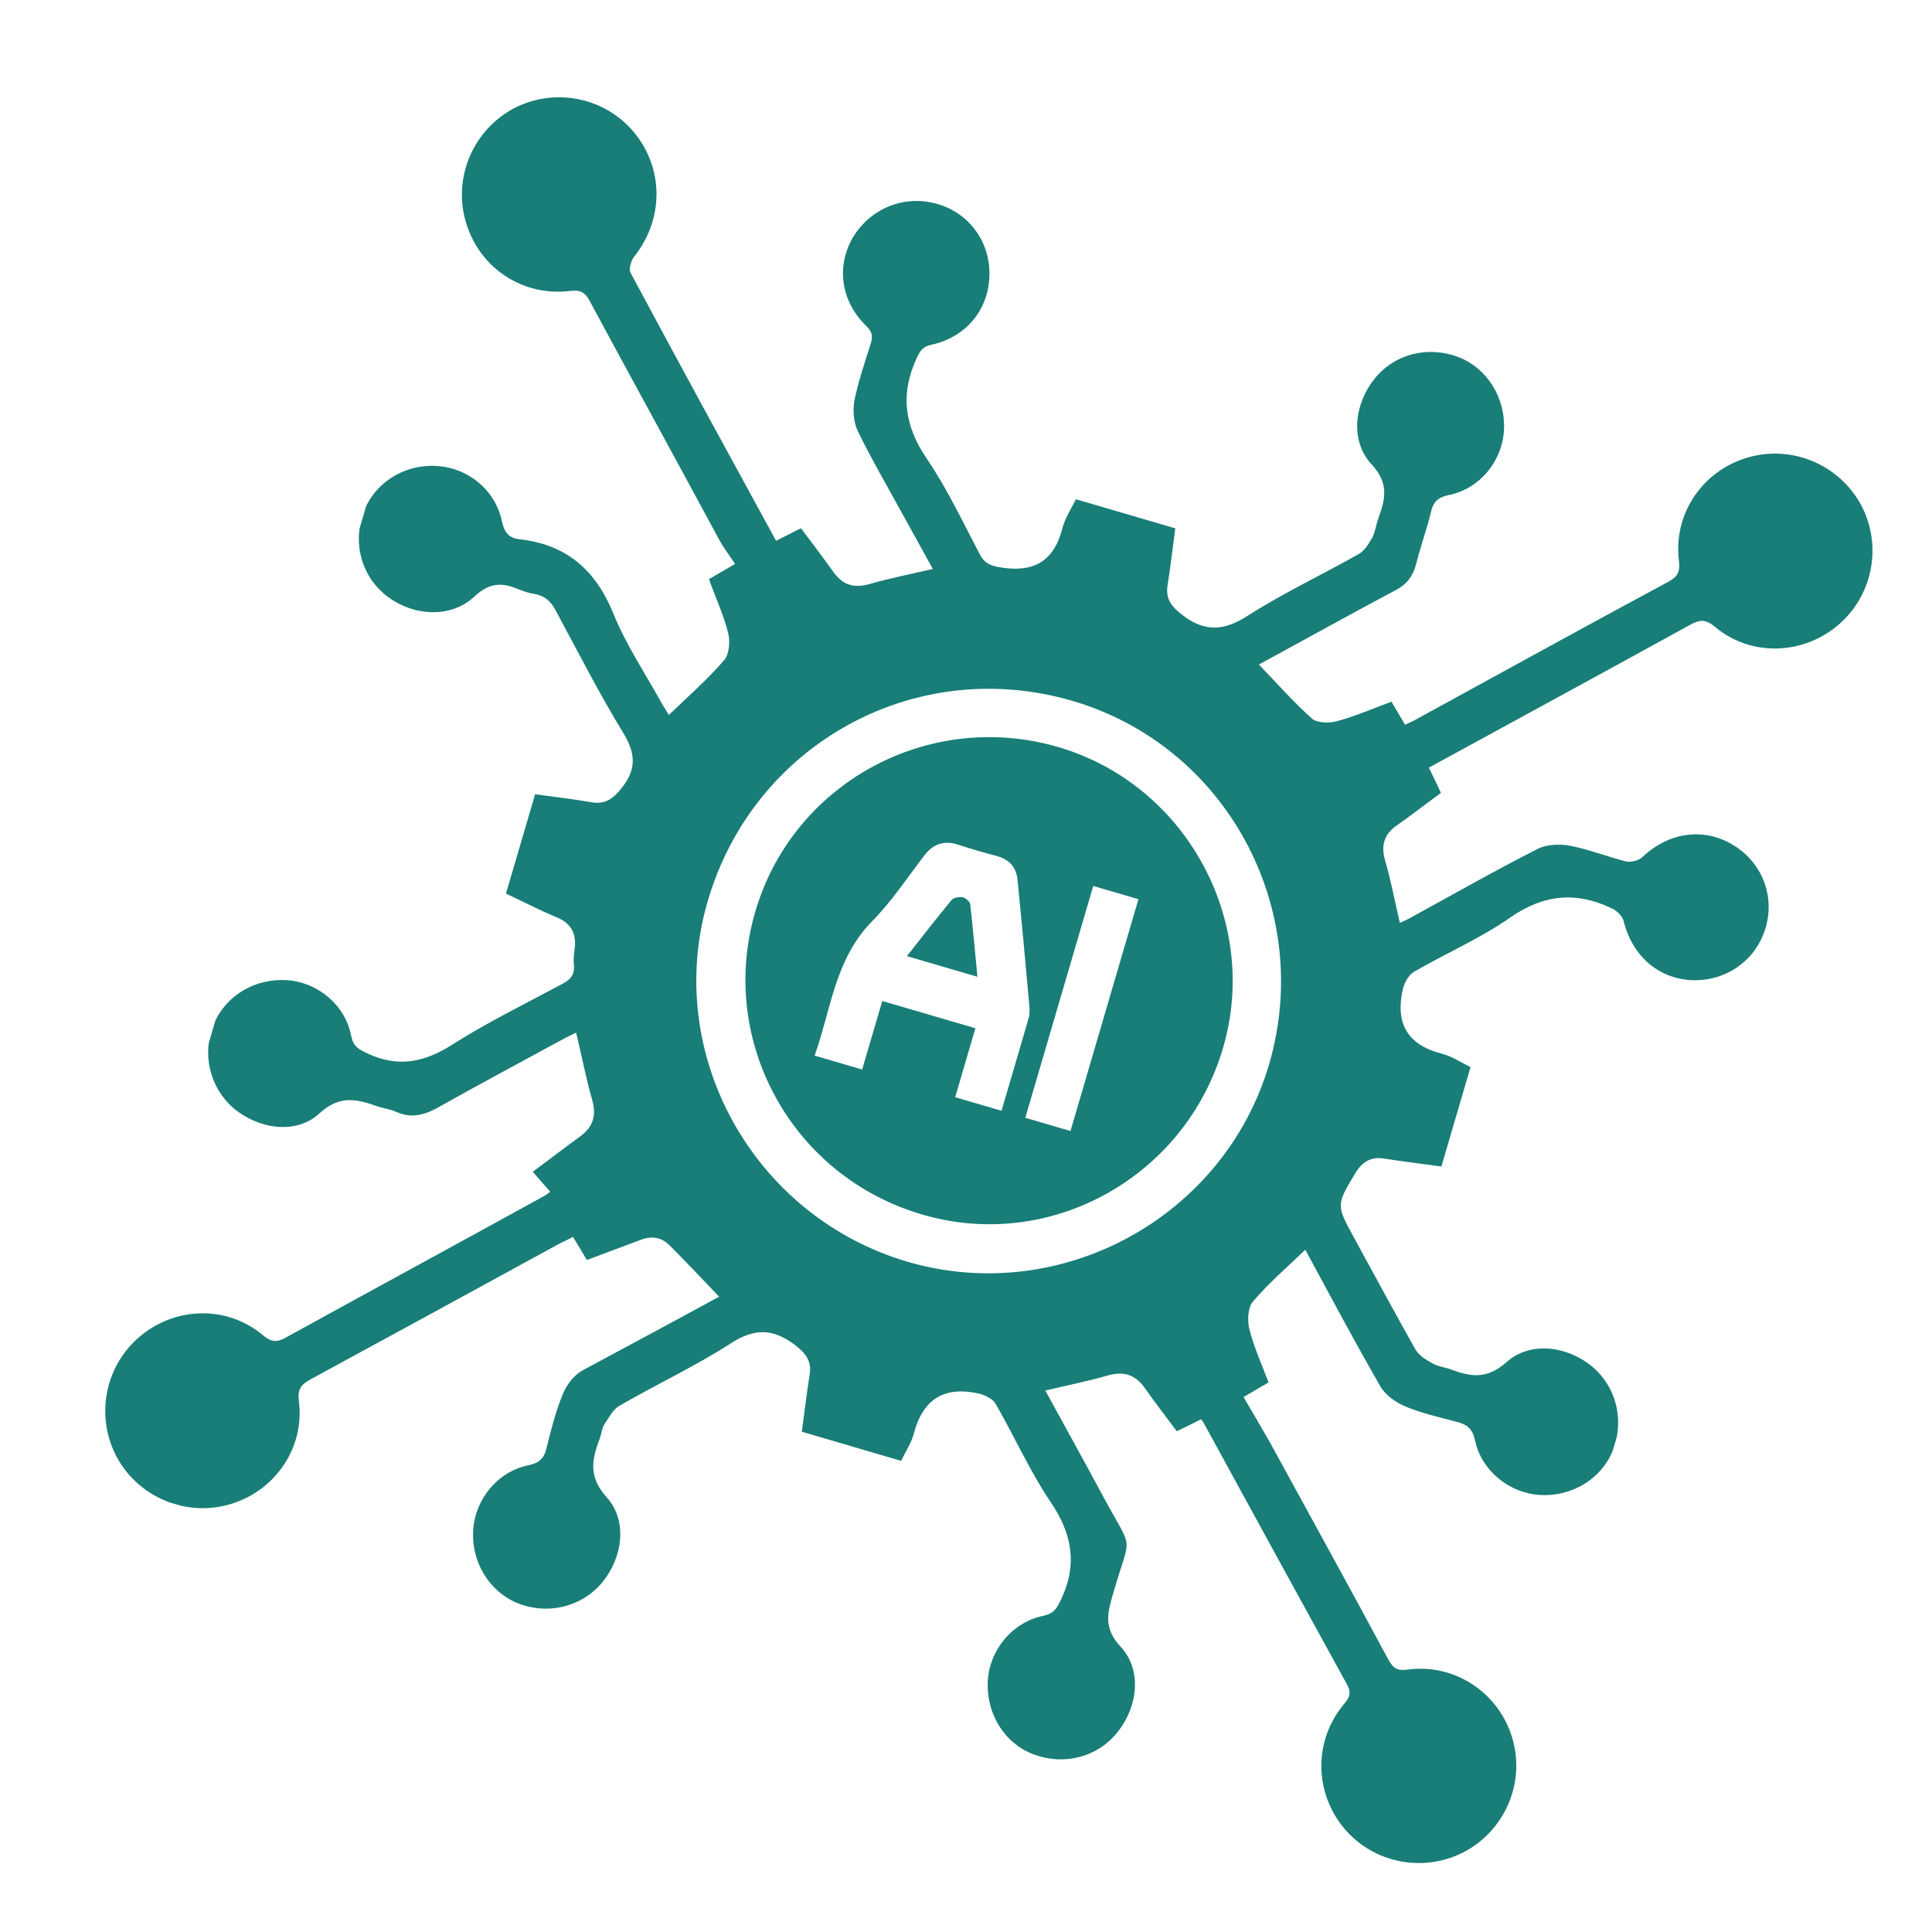
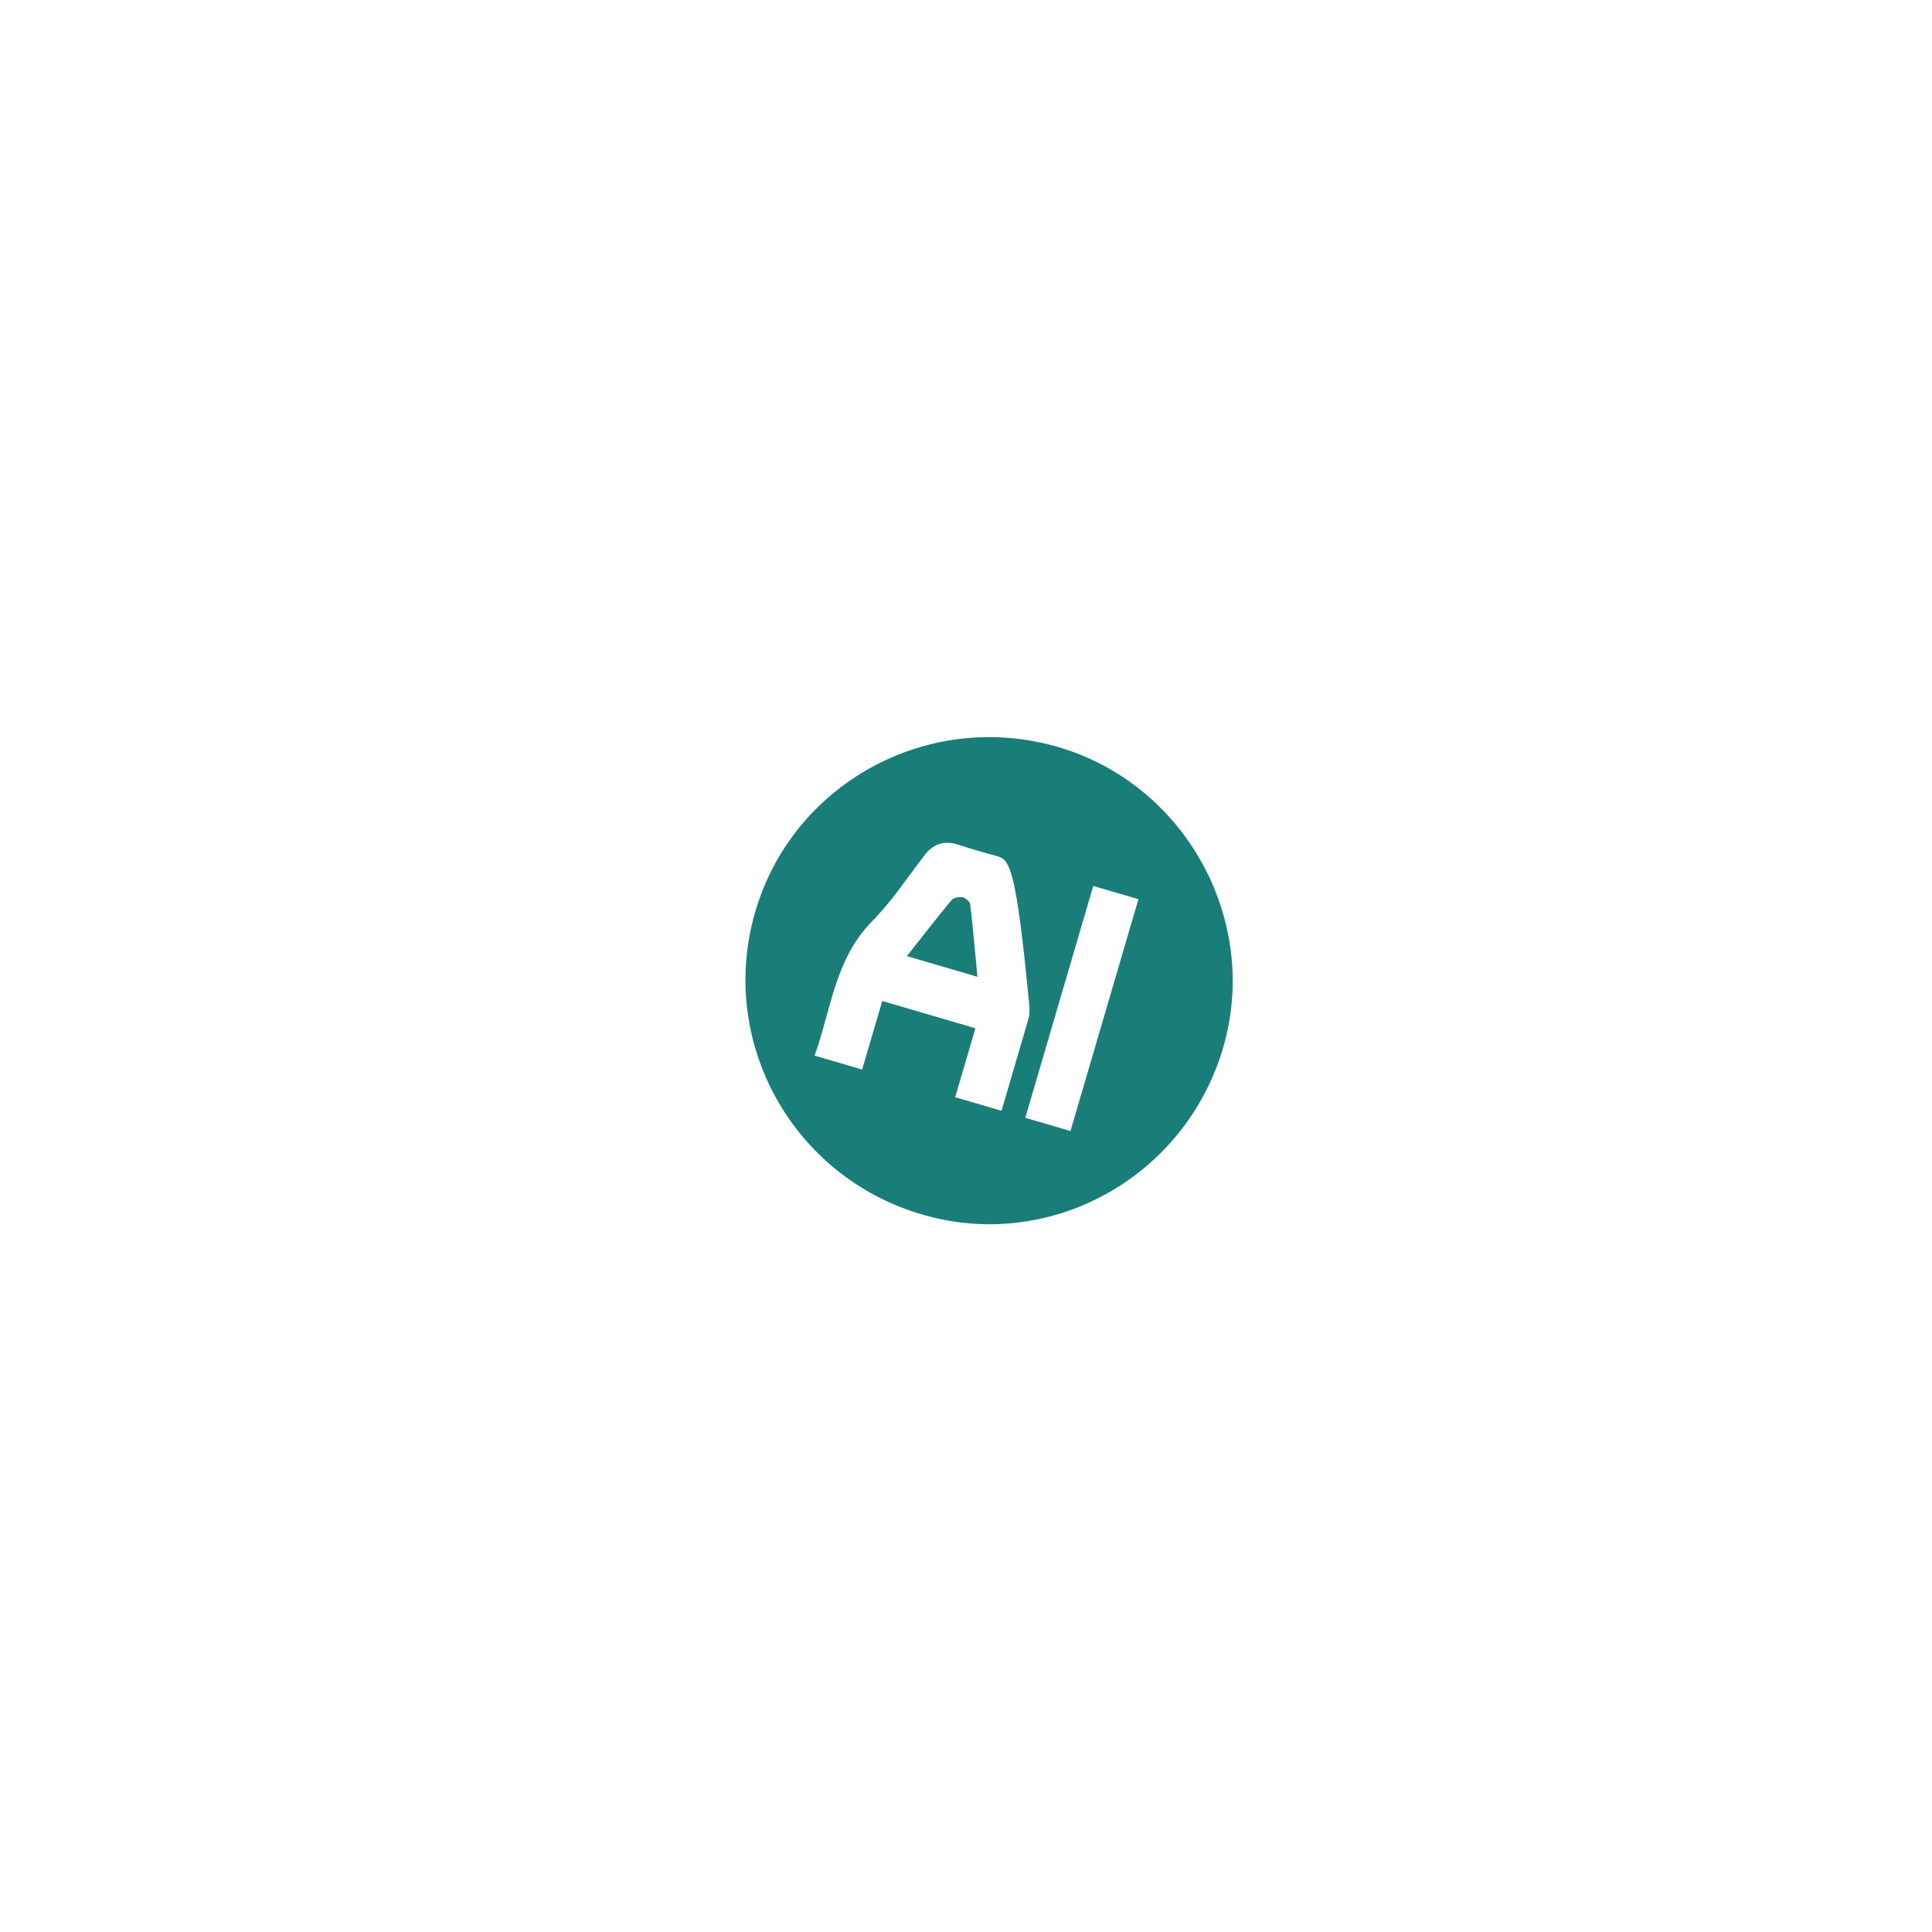
<svg xmlns="http://www.w3.org/2000/svg" width="36" height="36" viewBox="0 0 36 36" fill="none">
  <g clip-path="url(#clip0_717_1165)" filter="url(#filter0_f_717_1165)">
-     <path d="M13.4 24.162C13.074 23.822 12.78 23.507 12.475 23.204C12.316 23.047 12.133 23.025 11.928 23.107C11.599 23.232 11.273 23.349 10.936 23.479C10.851 23.336 10.767 23.193 10.676 23.048C10.591 23.094 10.509 23.133 10.427 23.172C8.887 24.013 7.338 24.86 5.791 25.7C5.613 25.797 5.542 25.879 5.569 26.108C5.68 26.968 5.137 27.77 4.306 28.024C3.475 28.277 2.583 27.905 2.174 27.147C1.773 26.39 1.952 25.457 2.602 24.907C3.264 24.344 4.232 24.32 4.897 24.878C5.055 25.011 5.163 25.019 5.334 24.919C6.941 24.034 8.554 23.159 10.161 22.274C10.18 22.264 10.192 22.252 10.252 22.206C10.152 22.09 10.045 21.972 9.927 21.835C10.27 21.581 10.535 21.375 10.806 21.178C11.055 20.999 11.119 20.781 11.032 20.488C10.919 20.092 10.842 19.683 10.735 19.242C10.652 19.28 10.561 19.325 10.476 19.371C9.697 19.797 8.913 20.213 8.139 20.649C7.885 20.787 7.65 20.837 7.385 20.719C7.28 20.673 7.167 20.655 7.058 20.624C6.665 20.485 6.339 20.389 5.95 20.748C5.517 21.149 4.816 21.039 4.354 20.651C3.907 20.268 3.754 19.632 3.987 19.077C4.205 18.55 4.758 18.223 5.353 18.264C5.925 18.305 6.438 18.731 6.545 19.307C6.587 19.516 6.701 19.557 6.859 19.635C7.414 19.892 7.899 19.798 8.412 19.475C9.071 19.054 9.779 18.709 10.472 18.337C10.639 18.252 10.714 18.155 10.693 17.96C10.682 17.862 10.699 17.749 10.712 17.65C10.736 17.381 10.631 17.201 10.378 17.095C10.055 16.961 9.748 16.8 9.428 16.651C9.611 16.027 9.788 15.425 9.971 14.8C10.327 14.849 10.671 14.887 11.015 14.948C11.293 14.998 11.441 14.868 11.606 14.656C11.864 14.314 11.836 14.03 11.62 13.667C11.166 12.927 10.772 12.149 10.358 11.382C10.268 11.206 10.149 11.1 9.961 11.068C9.855 11.053 9.756 11.016 9.663 10.981C9.362 10.853 9.127 10.848 8.845 11.112C8.41 11.52 7.726 11.486 7.239 11.13C6.752 10.774 6.564 10.152 6.768 9.565C6.96 9.014 7.507 8.654 8.114 8.682C8.706 8.706 9.224 9.118 9.351 9.707C9.394 9.909 9.47 10.026 9.684 10.049C10.555 10.146 11.101 10.622 11.43 11.436C11.664 12.009 12.014 12.537 12.319 13.084C12.365 13.168 12.415 13.238 12.462 13.323C12.822 12.979 13.184 12.659 13.494 12.301C13.591 12.187 13.608 11.94 13.566 11.786C13.482 11.454 13.332 11.134 13.211 10.791C13.364 10.702 13.497 10.623 13.697 10.508C13.593 10.351 13.485 10.209 13.402 10.059C12.601 8.57 11.788 7.094 10.992 5.616C10.906 5.449 10.819 5.399 10.623 5.421C9.756 5.529 8.954 5.01 8.693 4.177C8.429 3.359 8.786 2.462 9.541 2.037C10.302 1.621 11.251 1.797 11.807 2.457C12.373 3.135 12.372 4.081 11.82 4.778C11.758 4.855 11.712 5.015 11.748 5.08C12.639 6.745 13.548 8.406 14.461 10.077C14.619 9.997 14.757 9.928 14.924 9.843C15.128 10.115 15.334 10.381 15.529 10.658C15.703 10.899 15.904 10.965 16.195 10.885C16.574 10.776 16.959 10.699 17.382 10.602C17.182 10.236 16.985 9.887 16.79 9.53C16.518 9.032 16.229 8.538 15.983 8.032C15.905 7.868 15.89 7.65 15.919 7.47C15.992 7.113 16.111 6.761 16.223 6.408C16.272 6.265 16.25 6.179 16.134 6.066C15.662 5.605 15.578 4.949 15.903 4.406C16.242 3.867 16.865 3.624 17.475 3.803C18.07 3.977 18.461 4.525 18.436 5.149C18.416 5.781 17.992 6.288 17.353 6.424C17.201 6.458 17.149 6.529 17.087 6.661C16.771 7.333 16.848 7.931 17.273 8.552C17.653 9.113 17.944 9.734 18.263 10.34C18.345 10.49 18.442 10.535 18.606 10.567C19.228 10.678 19.63 10.489 19.794 9.851C19.842 9.66 19.955 9.488 20.049 9.303C20.659 9.481 21.269 9.66 21.9 9.845C21.853 10.194 21.813 10.545 21.757 10.899C21.712 11.162 21.834 11.308 22.034 11.461C22.445 11.779 22.806 11.758 23.243 11.477C23.912 11.05 24.635 10.71 25.324 10.321C25.43 10.257 25.506 10.13 25.572 10.015C25.627 9.905 25.64 9.782 25.683 9.661C25.811 9.305 25.889 9.012 25.56 8.655C25.151 8.22 25.236 7.528 25.609 7.062C25.982 6.596 26.597 6.437 27.172 6.652C27.711 6.858 28.059 7.417 28.024 8.022C27.99 8.595 27.571 9.111 26.993 9.225C26.775 9.272 26.699 9.368 26.659 9.561C26.579 9.884 26.464 10.197 26.387 10.514C26.328 10.741 26.205 10.894 26 11C25.16 11.447 24.322 11.911 23.458 12.383C23.797 12.735 24.104 13.085 24.448 13.391C24.549 13.476 24.777 13.479 24.924 13.435C25.258 13.344 25.583 13.203 25.928 13.075C26.012 13.218 26.091 13.352 26.181 13.504C26.254 13.47 26.334 13.439 26.402 13.396C27.96 12.544 29.52 11.684 31.084 10.842C31.253 10.75 31.31 10.664 31.285 10.452C31.174 9.591 31.71 8.787 32.541 8.533C33.365 8.278 34.259 8.643 34.675 9.403C35.078 10.152 34.906 11.087 34.254 11.645C33.593 12.208 32.622 12.239 31.957 11.681C31.787 11.537 31.675 11.543 31.496 11.641C29.88 12.531 28.258 13.411 26.624 14.304C26.704 14.462 26.772 14.608 26.85 14.773C26.568 14.982 26.302 15.188 26.024 15.382C25.796 15.544 25.729 15.745 25.806 16.02C25.916 16.399 25.99 16.791 26.084 17.197C26.166 17.158 26.246 17.126 26.324 17.078C27.093 16.657 27.86 16.22 28.648 15.82C28.814 15.735 29.046 15.724 29.234 15.755C29.593 15.821 29.938 15.961 30.298 16.051C30.395 16.072 30.539 16.035 30.606 15.968C31.097 15.505 31.747 15.412 32.295 15.746C32.832 16.068 33.075 16.692 32.9 17.287C32.726 17.882 32.185 18.275 31.557 18.265C30.915 18.25 30.418 17.821 30.255 17.166C30.235 17.073 30.131 16.972 30.041 16.93C29.378 16.609 28.772 16.66 28.148 17.092C27.584 17.487 26.942 17.764 26.345 18.109C26.249 18.168 26.168 18.309 26.141 18.428C25.996 19.055 26.215 19.466 26.86 19.632C27.044 19.678 27.215 19.791 27.401 19.885C27.218 20.509 27.041 21.112 26.858 21.736C26.495 21.685 26.137 21.643 25.79 21.588C25.542 21.547 25.376 21.656 25.252 21.864C24.898 22.454 24.898 22.454 25.231 23.064C25.611 23.759 25.989 24.461 26.378 25.151C26.447 25.265 26.581 25.344 26.711 25.414C26.806 25.465 26.928 25.478 27.035 25.517C27.404 25.656 27.705 25.705 28.067 25.386C28.507 24.986 29.198 25.078 29.662 25.459C30.118 25.837 30.273 26.466 30.054 27.024C29.844 27.554 29.296 27.89 28.699 27.857C28.125 27.823 27.608 27.411 27.484 26.838C27.434 26.603 27.319 26.538 27.128 26.49C26.807 26.404 26.481 26.332 26.18 26.204C26.004 26.129 25.815 25.995 25.721 25.833C25.24 24.998 24.788 24.148 24.323 23.287C23.983 23.613 23.635 23.913 23.346 24.254C23.249 24.368 23.241 24.61 23.281 24.771C23.365 25.103 23.513 25.43 23.638 25.759C23.485 25.848 23.352 25.927 23.171 26.032C23.34 26.318 23.508 26.604 23.669 26.887C24.403 28.23 25.145 29.574 25.869 30.922C25.961 31.091 26.042 31.138 26.24 31.109C27.1 30.999 27.907 31.527 28.169 32.353C28.432 33.179 28.067 34.073 27.314 34.491C26.554 34.907 25.604 34.731 25.048 34.071C24.488 33.402 24.477 32.445 25.029 31.771C25.137 31.645 25.193 31.559 25.096 31.381C24.211 29.774 23.333 28.169 22.451 26.554C22.43 26.516 22.415 26.488 22.38 26.446C22.232 26.521 22.093 26.591 21.928 26.669C21.724 26.396 21.518 26.131 21.324 25.853C21.15 25.613 20.939 25.551 20.657 25.626C20.278 25.736 19.893 25.812 19.478 25.911C19.842 26.578 20.204 27.228 20.555 27.883C21.131 28.958 21.075 28.531 20.748 29.673C20.642 30.036 20.549 30.325 20.878 30.681C21.287 31.116 21.202 31.809 20.82 32.28C20.447 32.746 19.825 32.903 19.257 32.689C18.711 32.482 18.37 31.925 18.407 31.313C18.441 30.739 18.868 30.226 19.438 30.109C19.64 30.066 19.691 29.971 19.771 29.805C20.08 29.154 19.98 28.581 19.578 27.99C19.188 27.411 18.904 26.768 18.553 26.16C18.502 26.067 18.363 26.002 18.254 25.97C17.619 25.824 17.206 26.049 17.031 26.7C16.985 26.884 16.876 27.041 16.792 27.221C16.175 27.04 15.572 26.864 14.941 26.678C14.988 26.33 15.03 25.971 15.086 25.617C15.132 25.355 15.002 25.206 14.802 25.053C14.401 24.754 14.056 24.748 13.619 25.03C12.957 25.459 12.227 25.796 11.543 26.195C11.421 26.262 11.343 26.42 11.259 26.545C11.211 26.626 11.206 26.727 11.173 26.812C11.029 27.195 10.959 27.514 11.304 27.899C11.703 28.339 11.601 29.034 11.214 29.496C10.828 29.951 10.194 30.096 9.638 29.87C9.11 29.652 8.777 29.097 8.817 28.502C8.858 27.931 9.277 27.415 9.855 27.301C10.057 27.257 10.137 27.171 10.183 26.987C10.267 26.649 10.352 26.303 10.486 25.98C10.552 25.81 10.691 25.63 10.844 25.541C11.687 25.086 12.537 24.634 13.4 24.162ZM19.959 13.053C17.036 12.212 14.035 13.871 13.185 16.799C12.358 19.646 14.042 22.671 16.917 23.513C19.779 24.344 22.823 22.674 23.654 19.811C24.489 16.911 22.831 13.879 19.959 13.053Z" fill="#187E77" />
-     <path d="M19.696 13.914C22.075 14.596 23.477 17.127 22.798 19.498C22.104 21.92 19.584 23.334 17.189 22.632C14.769 21.93 13.377 19.418 14.067 17.01C14.755 14.61 17.275 13.22 19.696 13.914ZM18.662 20.698C18.836 20.103 19 19.544 19.164 18.985C19.185 18.913 19.185 18.834 19.182 18.762C19.113 17.977 19.038 17.182 18.961 16.395C18.936 16.159 18.811 16.02 18.586 15.954C18.337 15.889 18.098 15.819 17.853 15.739C17.594 15.655 17.393 15.723 17.228 15.934C16.908 16.353 16.611 16.802 16.242 17.175C15.554 17.88 15.486 18.814 15.179 19.67C15.484 19.759 15.76 19.84 16.065 19.929C16.193 19.494 16.316 19.073 16.44 18.652C17.028 18.824 17.587 18.988 18.175 19.16C18.047 19.596 17.924 20.017 17.798 20.445C18.088 20.53 18.357 20.609 18.662 20.698ZM19.947 21.075C20.375 19.616 20.794 18.186 21.213 16.755C20.915 16.668 20.647 16.589 20.371 16.509C19.945 17.96 19.526 19.391 19.105 20.828C19.388 20.911 19.657 20.99 19.947 21.075Z" fill="#187E77" />
+     <path d="M19.696 13.914C22.075 14.596 23.477 17.127 22.798 19.498C22.104 21.92 19.584 23.334 17.189 22.632C14.769 21.93 13.377 19.418 14.067 17.01C14.755 14.61 17.275 13.22 19.696 13.914ZM18.662 20.698C18.836 20.103 19 19.544 19.164 18.985C19.185 18.913 19.185 18.834 19.182 18.762C18.936 16.159 18.811 16.02 18.586 15.954C18.337 15.889 18.098 15.819 17.853 15.739C17.594 15.655 17.393 15.723 17.228 15.934C16.908 16.353 16.611 16.802 16.242 17.175C15.554 17.88 15.486 18.814 15.179 19.67C15.484 19.759 15.76 19.84 16.065 19.929C16.193 19.494 16.316 19.073 16.44 18.652C17.028 18.824 17.587 18.988 18.175 19.16C18.047 19.596 17.924 20.017 17.798 20.445C18.088 20.53 18.357 20.609 18.662 20.698ZM19.947 21.075C20.375 19.616 20.794 18.186 21.213 16.755C20.915 16.668 20.647 16.589 20.371 16.509C19.945 17.96 19.526 19.391 19.105 20.828C19.388 20.911 19.657 20.99 19.947 21.075Z" fill="#187E77" />
    <path d="M18.213 18.201C17.755 18.067 17.341 17.946 16.899 17.816C17.187 17.451 17.454 17.104 17.734 16.768C17.771 16.724 17.878 16.708 17.945 16.72C17.996 16.735 18.078 16.806 18.079 16.854C18.131 17.295 18.167 17.738 18.213 18.201Z" fill="#187E77" />
  </g>
  <defs>
    <filter id="filter0_f_717_1165" x="0.523" y="0.373" width="35.801" height="35.804" filterUnits="userSpaceOnUse" color-interpolation-filters="sRGB">
      <feFlood flood-opacity="0" result="BackgroundImageFix" />
      <feBlend mode="normal" in="SourceGraphic" in2="BackgroundImageFix" result="shape" />
      <feGaussianBlur stdDeviation="0.5" result="effect1_foregroundBlur_717_1165" />
    </filter>
    <clipPath id="clip0_717_1165">
      <rect width="27.242" height="27.242" fill="white" transform="translate(9.184 1.373) rotate(16.335)" />
    </clipPath>
  </defs>
</svg>